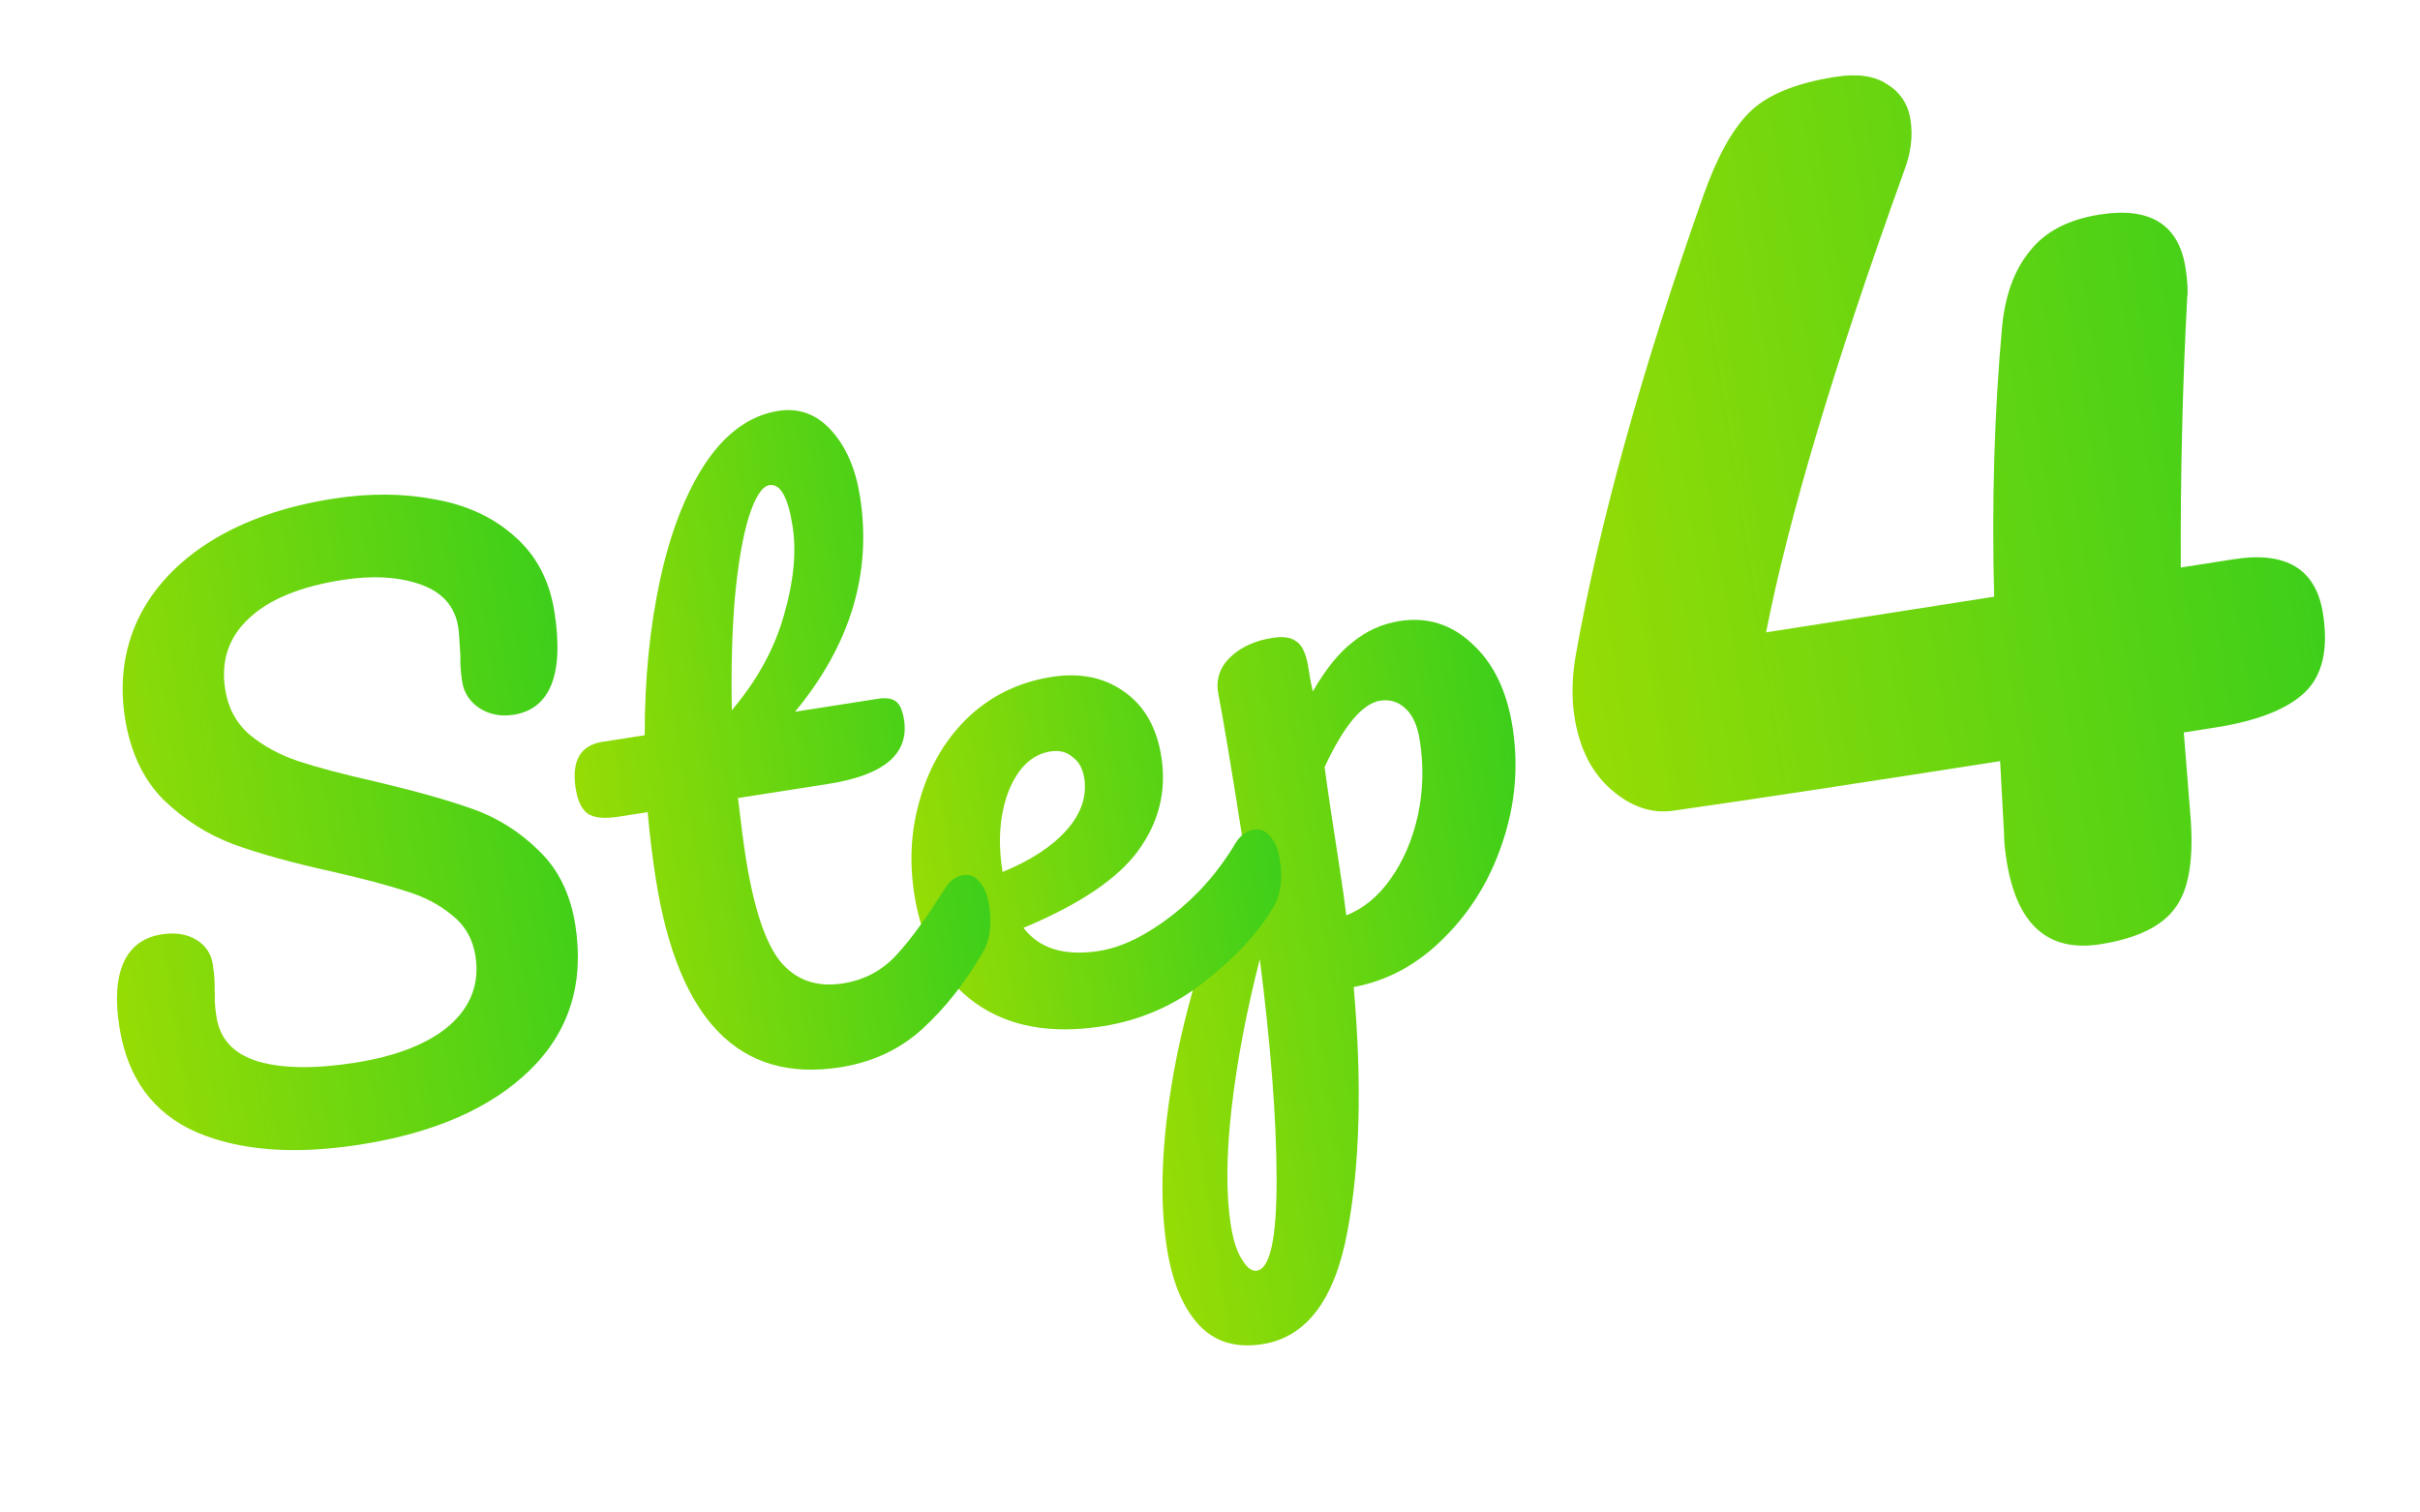
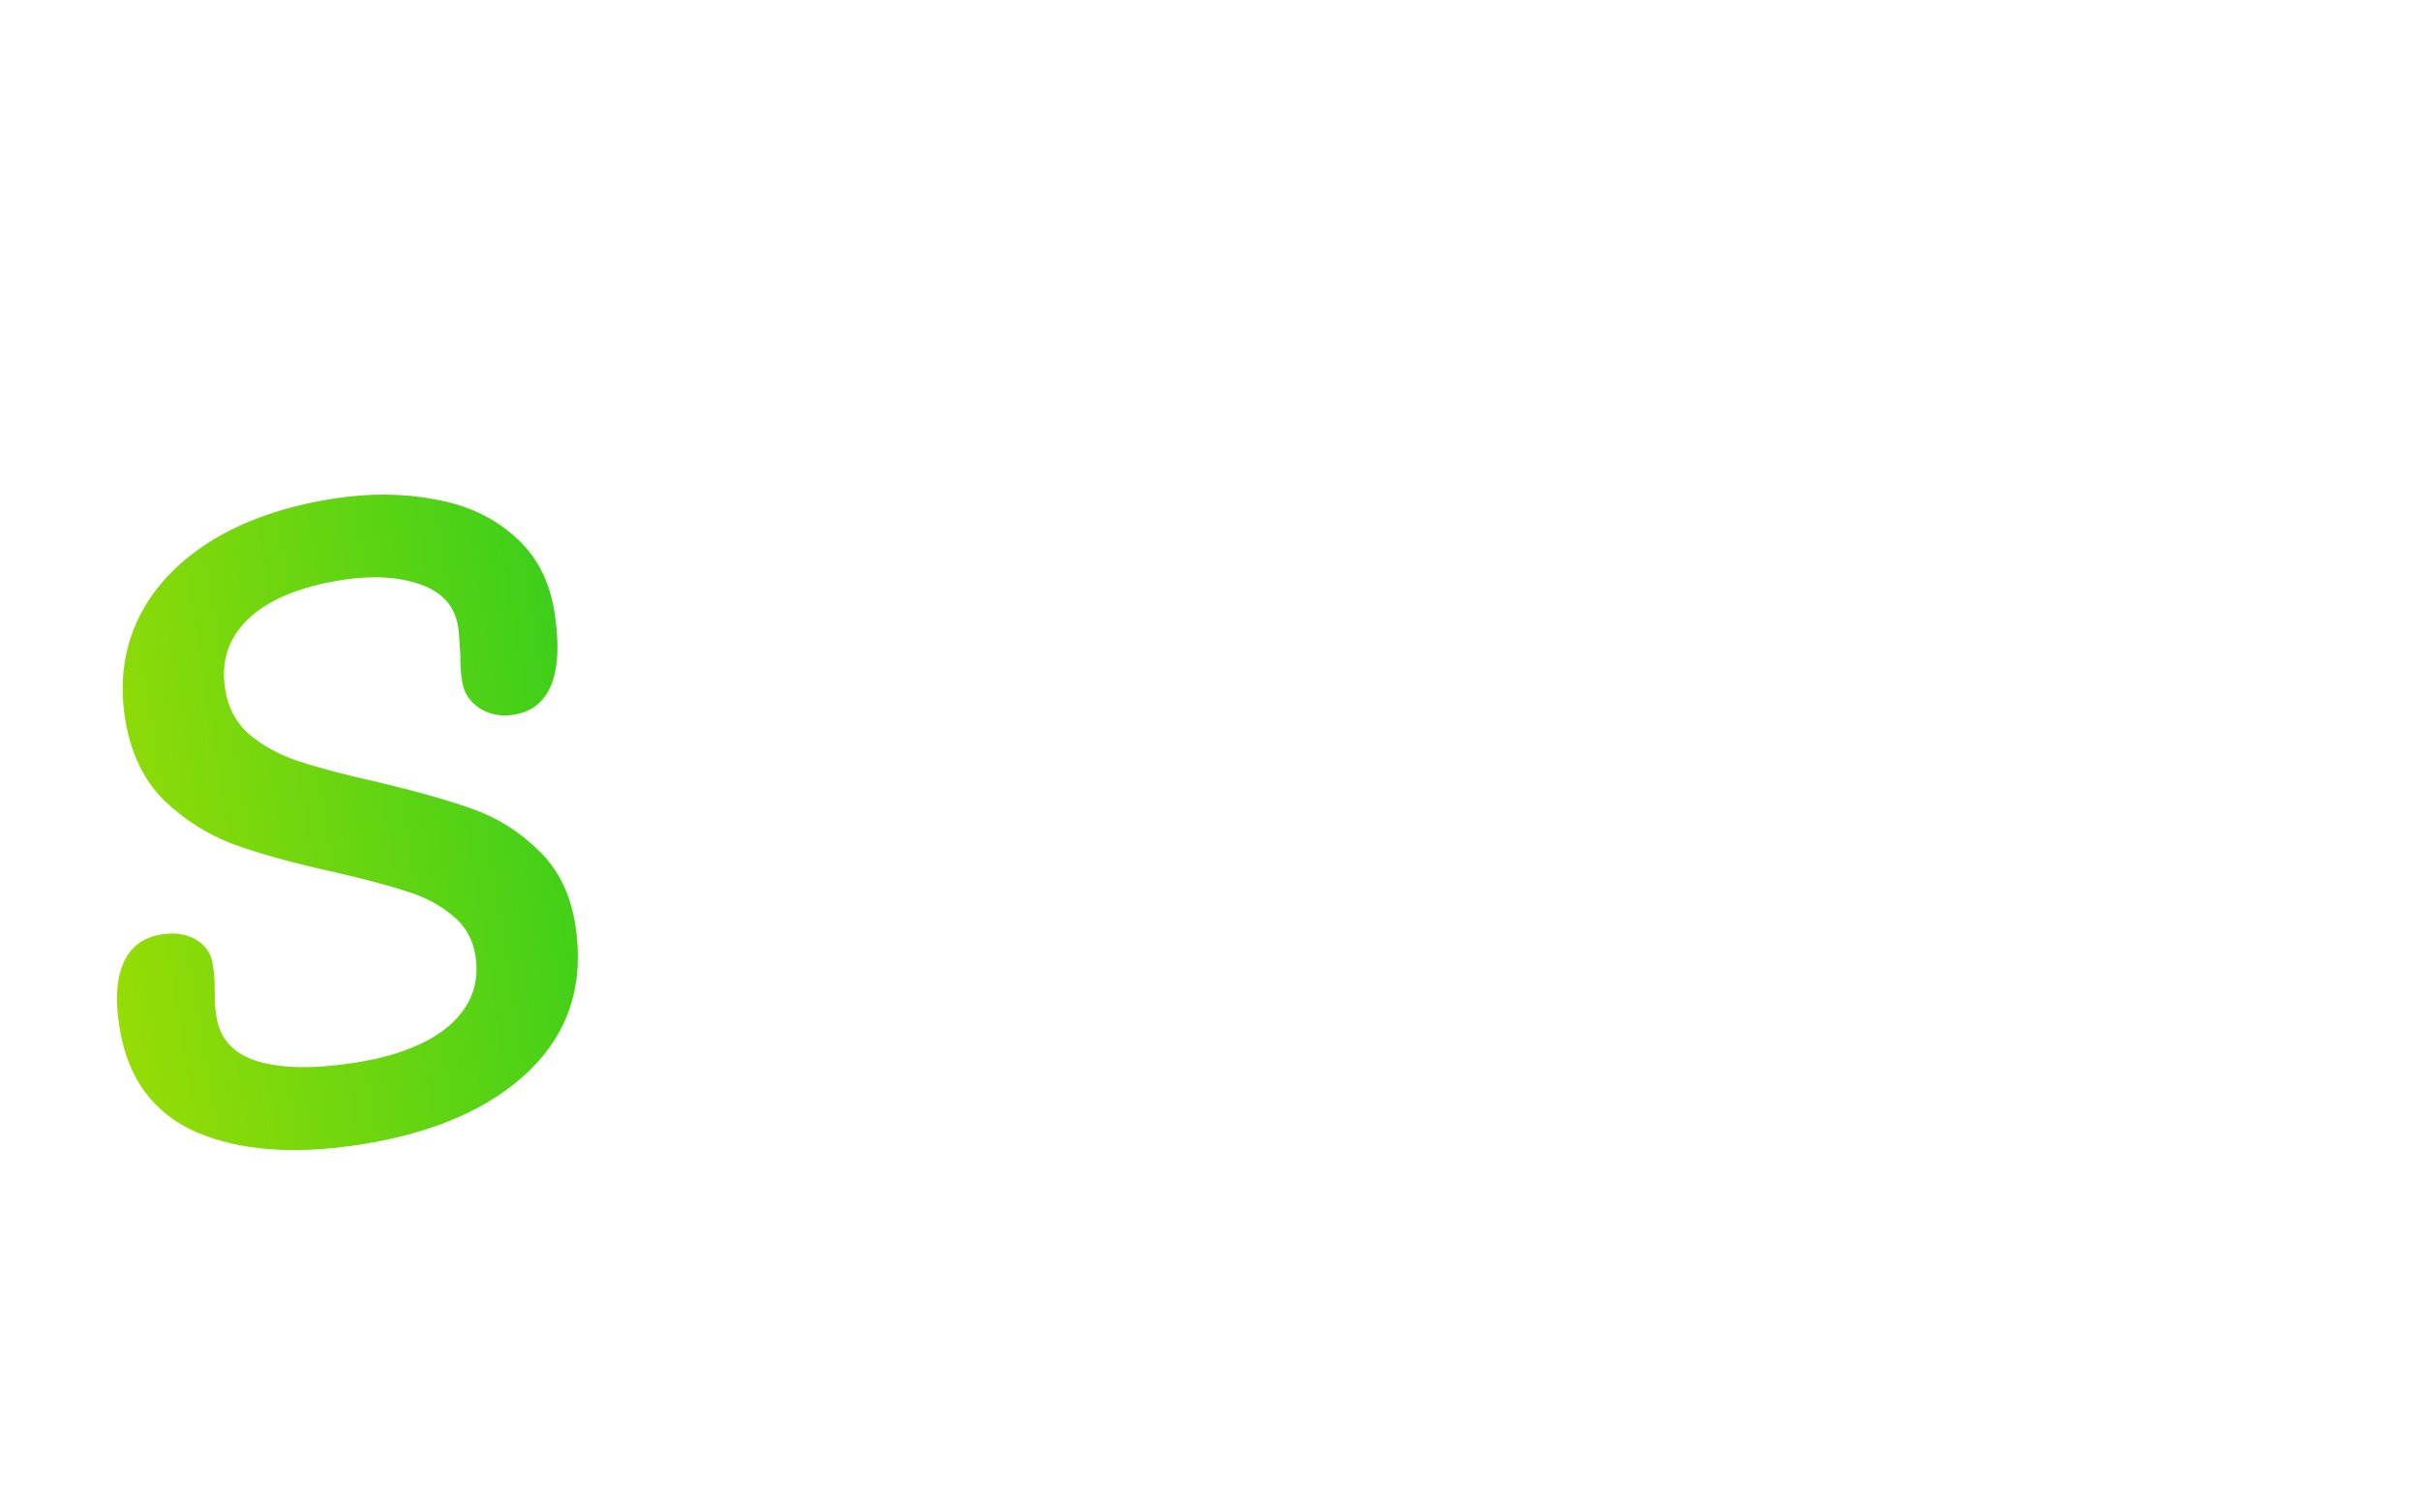
<svg xmlns="http://www.w3.org/2000/svg" width="112" height="70" viewBox="0 0 112 70" fill="none">
-   <path d="M70.002 33.648C70.285 35.453 70.13 37.232 69.538 38.987C68.965 40.715 68.061 42.19 66.824 43.413C65.611 44.633 64.219 45.389 62.65 45.681C63.042 50.137 62.943 53.921 62.353 57.032C61.766 60.167 60.456 61.893 58.422 62.211C57.189 62.404 56.205 62.101 55.472 61.303C54.738 60.504 54.249 59.317 54.002 57.741C53.652 55.502 53.757 52.805 54.318 49.651C54.882 46.52 55.957 42.994 57.544 39.071C57.023 35.735 56.637 33.42 56.388 32.125C56.261 31.466 56.442 30.899 56.93 30.425C57.417 29.951 58.072 29.649 58.895 29.521C59.375 29.446 59.734 29.495 59.971 29.669C60.228 29.816 60.413 30.173 60.525 30.741C60.614 31.312 60.692 31.733 60.758 32.003C61.346 30.975 61.964 30.212 62.611 29.712C63.255 29.19 63.977 28.867 64.777 28.742C66.056 28.542 67.176 28.893 68.137 29.797C69.12 30.696 69.742 31.98 70.002 33.648ZM62.307 42.364C63.101 42.053 63.785 41.489 64.36 40.674C64.954 39.832 65.374 38.853 65.621 37.738C65.865 36.6 65.895 35.448 65.713 34.283C65.606 33.598 65.389 33.105 65.061 32.805C64.73 32.483 64.335 32.357 63.879 32.428C63.056 32.557 62.198 33.58 61.304 35.499C61.438 36.508 61.657 37.983 61.961 39.925C62.125 40.976 62.24 41.789 62.307 42.364ZM58.172 58.809C58.788 58.713 59.092 57.284 59.082 54.524C59.075 51.787 58.816 48.41 58.306 44.394C57.68 46.832 57.245 49.135 56.998 51.304C56.752 53.472 56.74 55.265 56.961 56.681C57.075 57.412 57.254 57.958 57.498 58.318C57.718 58.681 57.943 58.845 58.172 58.809Z" fill="url(#paint0_linear_110_701)" />
-   <path d="M58.032 38.398C58.329 38.351 58.579 38.452 58.781 38.702C59.007 38.947 59.157 39.31 59.232 39.79C59.375 40.704 59.269 41.446 58.913 42.016C58.229 43.177 57.177 44.312 55.76 45.423C54.364 46.531 52.787 47.222 51.028 47.497C48.629 47.872 46.665 47.512 45.136 46.417C43.608 45.322 42.667 43.643 42.313 41.381C42.067 39.805 42.169 38.291 42.621 36.839C43.069 35.365 43.814 34.136 44.854 33.155C45.917 32.169 47.191 31.561 48.676 31.328C50.001 31.121 51.126 31.355 52.051 32.03C52.972 32.682 53.538 33.681 53.749 35.029C53.995 36.606 53.636 38.055 52.673 39.376C51.728 40.67 49.959 41.859 47.367 42.943C48.103 43.905 49.27 44.261 50.869 44.011C51.897 43.85 53.007 43.314 54.199 42.402C55.41 41.464 56.404 40.337 57.181 39.022C57.406 38.659 57.689 38.451 58.032 38.398ZM48.619 34.778C47.773 34.91 47.13 35.514 46.69 36.589C46.272 37.661 46.172 38.894 46.39 40.287L46.401 40.356C47.699 39.825 48.686 39.179 49.363 38.418C50.04 37.657 50.312 36.854 50.18 36.008C50.112 35.574 49.933 35.251 49.642 35.039C49.371 34.801 49.03 34.714 48.619 34.778Z" fill="url(#paint1_linear_110_701)" />
-   <path d="M44.578 40.501C44.875 40.454 45.124 40.556 45.327 40.805C45.553 41.05 45.703 41.413 45.778 41.893C45.921 42.807 45.815 43.549 45.459 44.12C44.666 45.484 43.748 46.646 42.704 47.605C41.66 48.564 40.384 49.161 38.876 49.397C34.215 50.125 31.372 47.211 30.347 40.654C30.19 39.648 30.066 38.626 29.974 37.587L28.637 37.796C27.951 37.903 27.463 37.851 27.173 37.639C26.905 37.423 26.728 37.041 26.643 36.493C26.443 35.214 26.857 34.493 27.885 34.333L29.838 34.027C29.834 31.453 30.069 29.064 30.544 26.86C31.018 24.656 31.719 22.85 32.646 21.441C33.595 20.029 34.721 19.221 36.023 19.017C36.983 18.867 37.803 19.172 38.484 19.932C39.164 20.691 39.604 21.711 39.804 22.99C40.358 26.532 39.355 29.848 36.795 32.94L40.634 32.34C40.999 32.283 41.275 32.322 41.459 32.457C41.645 32.592 41.771 32.876 41.839 33.31C42.085 34.887 40.917 35.877 38.336 36.28L34.155 36.934C34.287 38.083 34.404 38.978 34.504 39.618C34.875 41.994 35.41 43.619 36.108 44.493C36.83 45.363 37.796 45.703 39.007 45.514C39.989 45.361 40.811 44.928 41.472 44.216C42.133 43.504 42.885 42.474 43.727 41.125C43.952 40.762 44.235 40.554 44.578 40.501ZM35.612 22.452C35.27 22.505 34.949 23 34.651 23.936C34.372 24.846 34.158 26.096 34.008 27.688C33.879 29.253 33.833 30.98 33.87 32.87C35.036 31.494 35.838 30.035 36.276 28.492C36.733 26.923 36.868 25.544 36.682 24.356C36.472 23.008 36.115 22.373 35.612 22.452Z" fill="url(#paint2_linear_110_701)" />
  <path d="M16.664 52.974C13.625 53.449 11.103 53.258 9.096 52.401C7.087 51.522 5.896 49.894 5.524 47.518C5.328 46.261 5.395 45.268 5.726 44.537C6.056 43.807 6.644 43.375 7.489 43.243C8.106 43.147 8.634 43.228 9.072 43.487C9.511 43.747 9.769 44.127 9.848 44.63C9.919 45.087 9.948 45.492 9.933 45.846C9.947 45.937 9.949 46.101 9.939 46.336C9.952 46.568 9.978 46.81 10.017 47.061C10.178 48.089 10.812 48.774 11.918 49.116C13.048 49.455 14.549 49.477 16.423 49.185C18.365 48.881 19.831 48.301 20.82 47.444C21.806 46.564 22.201 45.496 22.005 44.24C21.883 43.463 21.528 42.84 20.94 42.37C20.348 41.877 19.646 41.507 18.835 41.259C18.021 40.989 16.885 40.686 15.429 40.352C13.562 39.942 12.021 39.516 10.805 39.074C9.612 38.628 8.533 37.943 7.569 37.017C6.625 36.064 6.029 34.8 5.783 33.223C5.526 31.578 5.731 30.048 6.399 28.633C7.091 27.214 8.203 26.022 9.738 25.057C11.295 24.088 13.193 23.428 15.432 23.078C17.1 22.818 18.67 22.83 20.142 23.114C21.611 23.376 22.835 23.946 23.815 24.823C24.817 25.696 25.433 26.863 25.661 28.326C25.886 29.765 25.839 30.884 25.519 31.683C25.199 32.482 24.616 32.948 23.771 33.08C23.177 33.173 22.646 33.069 22.177 32.767C21.732 32.462 21.47 32.059 21.391 31.556C21.323 31.122 21.295 30.717 21.307 30.34C21.268 29.644 21.235 29.205 21.206 29.022C21.056 28.062 20.473 27.404 19.458 27.048C18.443 26.692 17.238 26.623 15.844 26.841C13.88 27.148 12.429 27.749 11.492 28.645C10.575 29.513 10.218 30.599 10.421 31.901C10.557 32.77 10.936 33.471 11.558 34.006C12.202 34.537 12.957 34.946 13.821 35.232C14.685 35.518 15.881 35.834 17.41 36.181C19.257 36.617 20.75 37.039 21.891 37.446C23.031 37.853 24.044 38.491 24.928 39.359C25.836 40.224 26.402 41.376 26.627 42.815C27.048 45.511 26.345 47.751 24.517 49.534C22.709 51.292 20.091 52.438 16.664 52.974Z" fill="url(#paint3_linear_110_701)" />
-   <path d="M103.396 25.88C105.817 25.502 107.189 26.341 107.51 28.397C107.768 30.042 107.489 31.256 106.675 32.038C105.861 32.821 104.472 33.366 102.507 33.673L101.068 33.898L101.361 37.574C101.553 39.697 101.317 41.185 100.655 42.038C100.038 42.883 98.884 43.438 97.193 43.702C94.772 44.081 93.329 42.785 92.864 39.815C92.786 39.312 92.748 38.92 92.751 38.639L92.568 35.226C85.943 36.262 80.913 37.025 77.478 37.515C76.473 37.672 75.51 37.354 74.591 36.562C73.671 35.769 73.097 34.642 72.868 33.18C72.733 32.312 72.75 31.373 72.92 30.363C74.016 24.2 75.993 17.08 78.85 9.003C79.468 7.268 80.161 6.013 80.929 5.237C81.736 4.409 83.076 3.848 84.95 3.556C85.955 3.398 86.745 3.509 87.319 3.888C87.939 4.259 88.306 4.81 88.42 5.541C88.541 6.318 88.434 7.13 88.099 7.979C84.899 16.858 82.778 23.954 81.736 29.266L92.292 27.616C92.176 23.281 92.298 19.119 92.657 15.13C92.801 13.657 93.228 12.49 93.936 11.63C94.637 10.725 95.719 10.158 97.181 9.929C99.511 9.565 100.834 10.388 101.148 12.399C101.241 12.993 101.266 13.457 101.225 13.791C101.01 17.804 100.911 21.962 100.928 26.266L103.396 25.88Z" fill="url(#paint4_linear_110_701)" />
  <defs>
    <linearGradient id="paint0_linear_110_701" x1="52.24" y1="46.47" x2="71.528" y2="43.398" gradientUnits="userSpaceOnUse">
      <stop stop-color="#96DC05" />
      <stop offset="1" stop-color="#3ECF1A" />
    </linearGradient>
    <linearGradient id="paint1_linear_110_701" x1="42.162" y1="40.413" x2="58.908" y2="37.71" gradientUnits="userSpaceOnUse">
      <stop stop-color="#96DC05" />
      <stop offset="1" stop-color="#3ECF1A" />
    </linearGradient>
    <linearGradient id="paint2_linear_110_701" x1="26.494" y1="35.543" x2="44.343" y2="32.701" gradientUnits="userSpaceOnUse">
      <stop stop-color="#96DC05" />
      <stop offset="1" stop-color="#3ECF1A" />
    </linearGradient>
    <linearGradient id="paint3_linear_110_701" x1="4.271" y1="39.499" x2="26.844" y2="35.885" gradientUnits="userSpaceOnUse">
      <stop stop-color="#96DC05" />
      <stop offset="1" stop-color="#3ECF1A" />
    </linearGradient>
    <linearGradient id="paint4_linear_110_701" x1="71.767" y1="26.132" x2="106.292" y2="20.593" gradientUnits="userSpaceOnUse">
      <stop stop-color="#96DC05" />
      <stop offset="1" stop-color="#3ECF1A" />
    </linearGradient>
  </defs>
</svg>